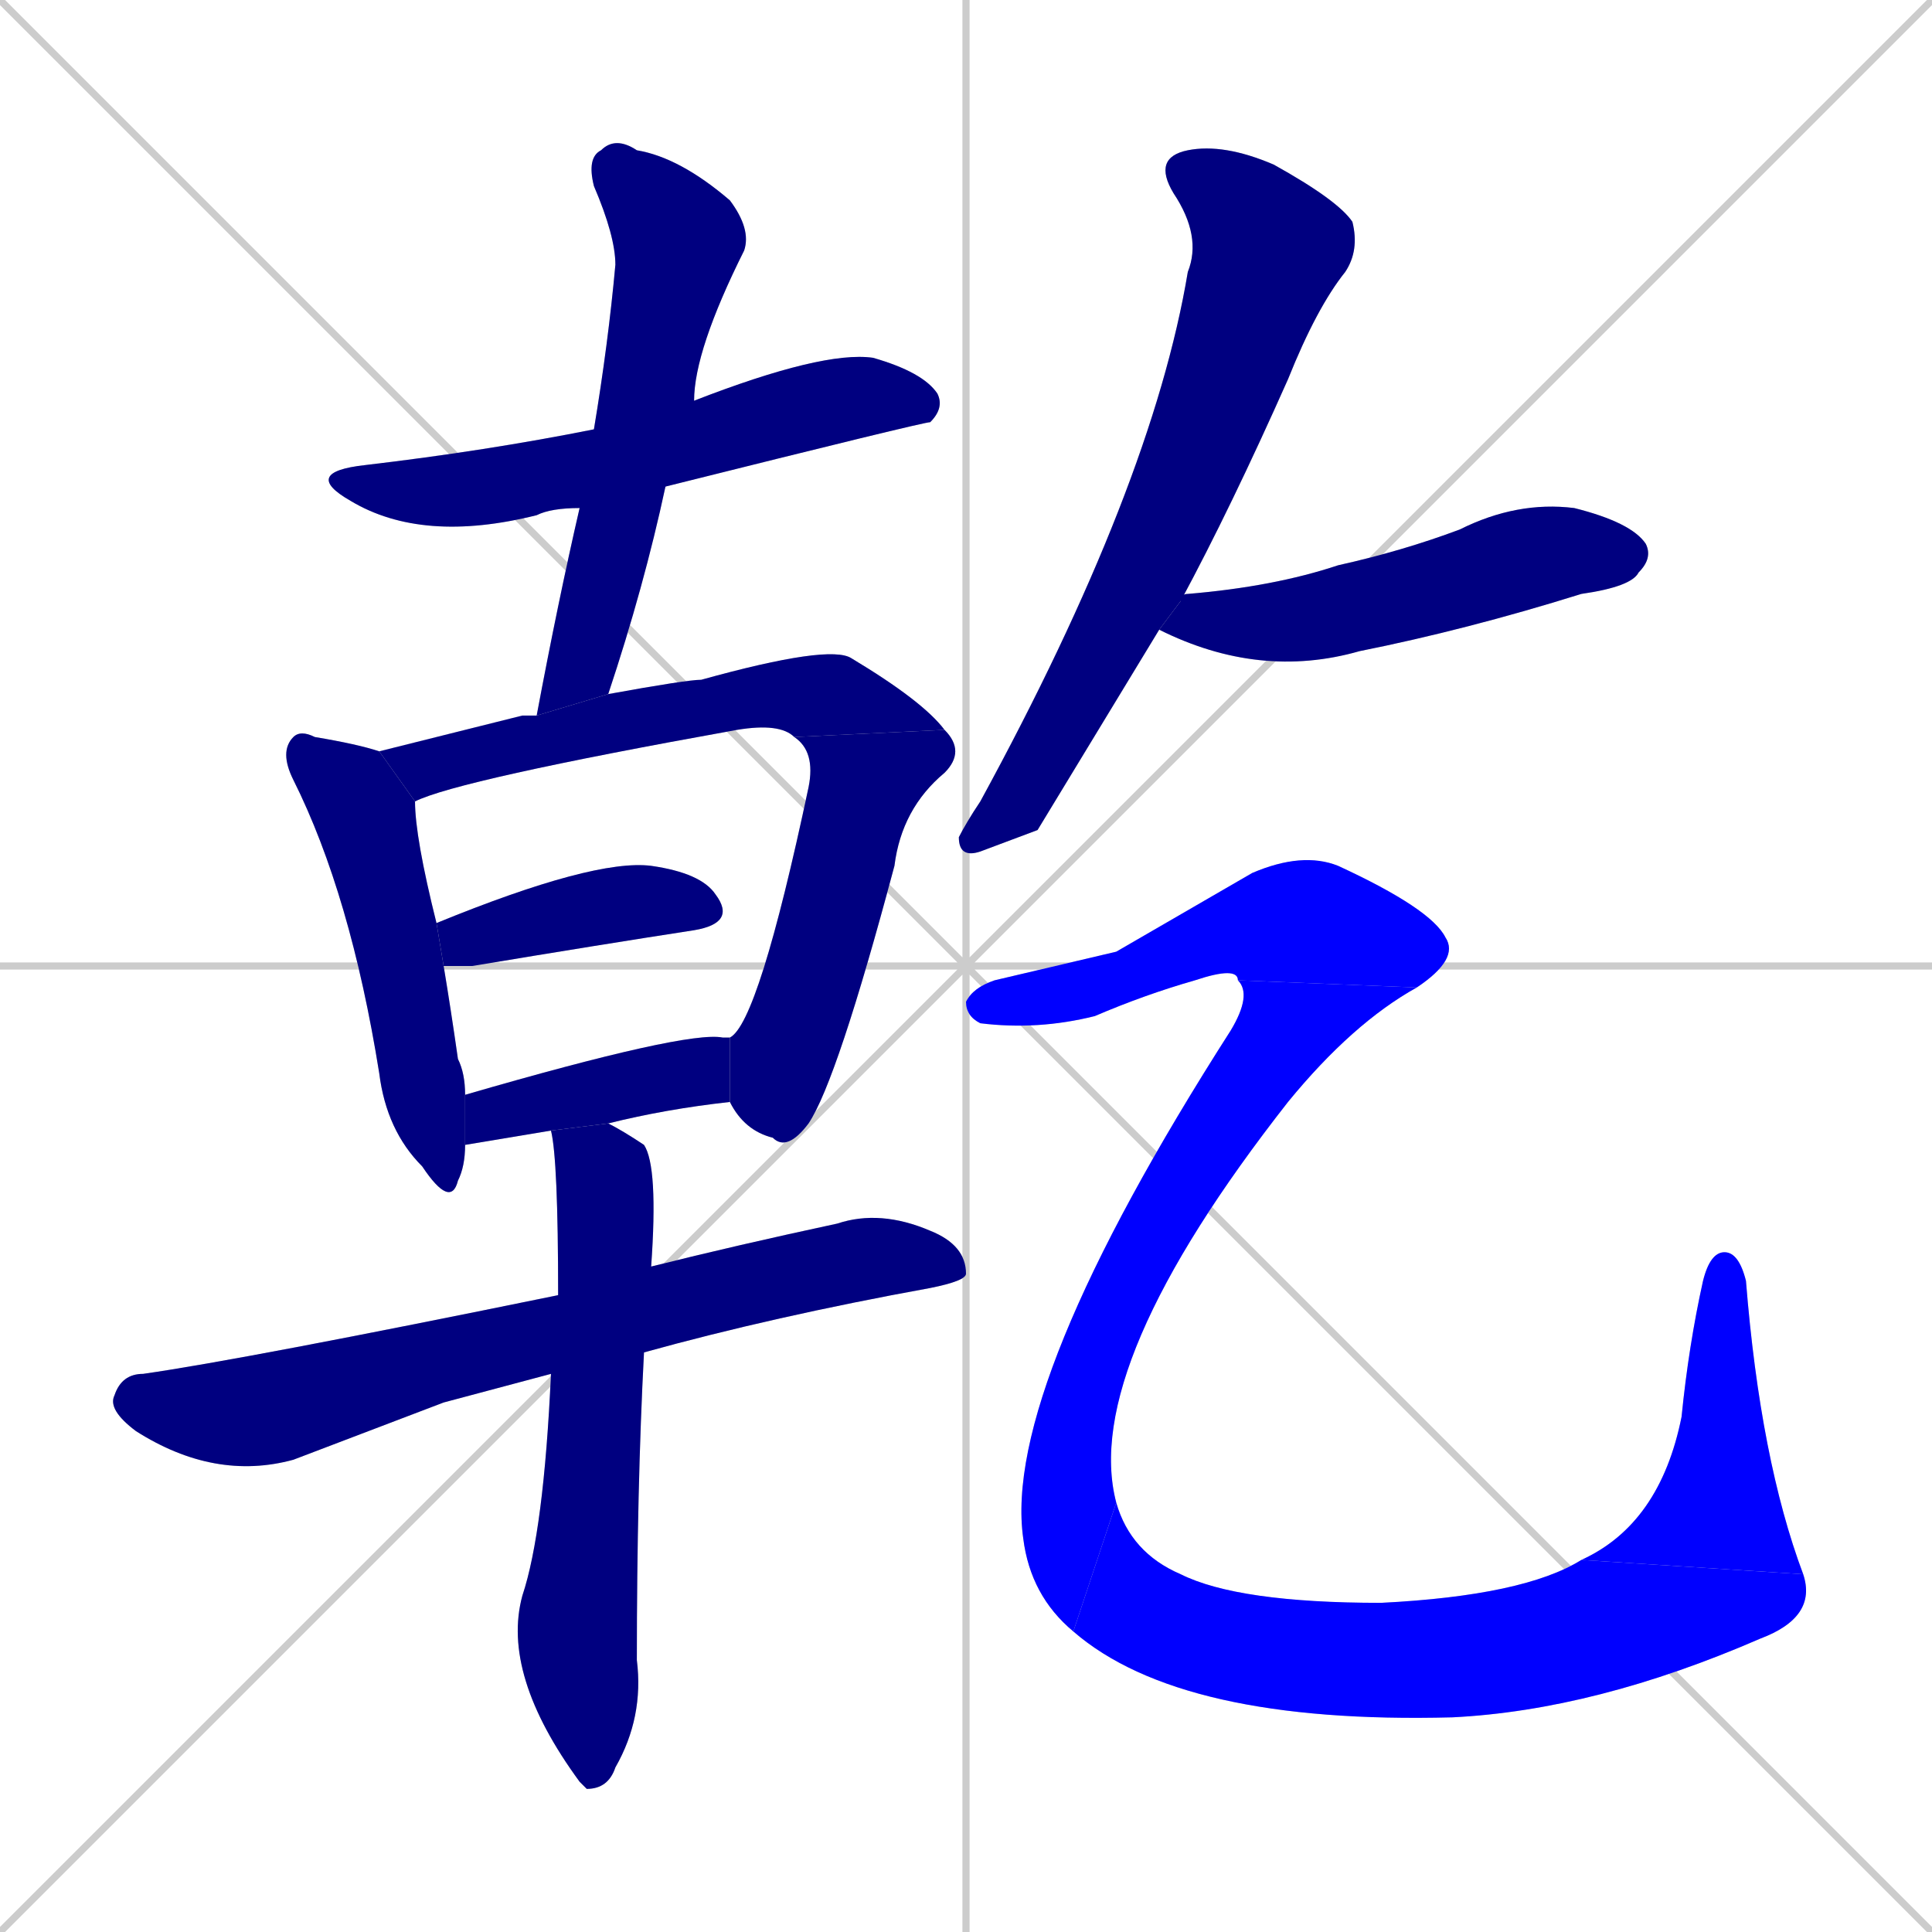
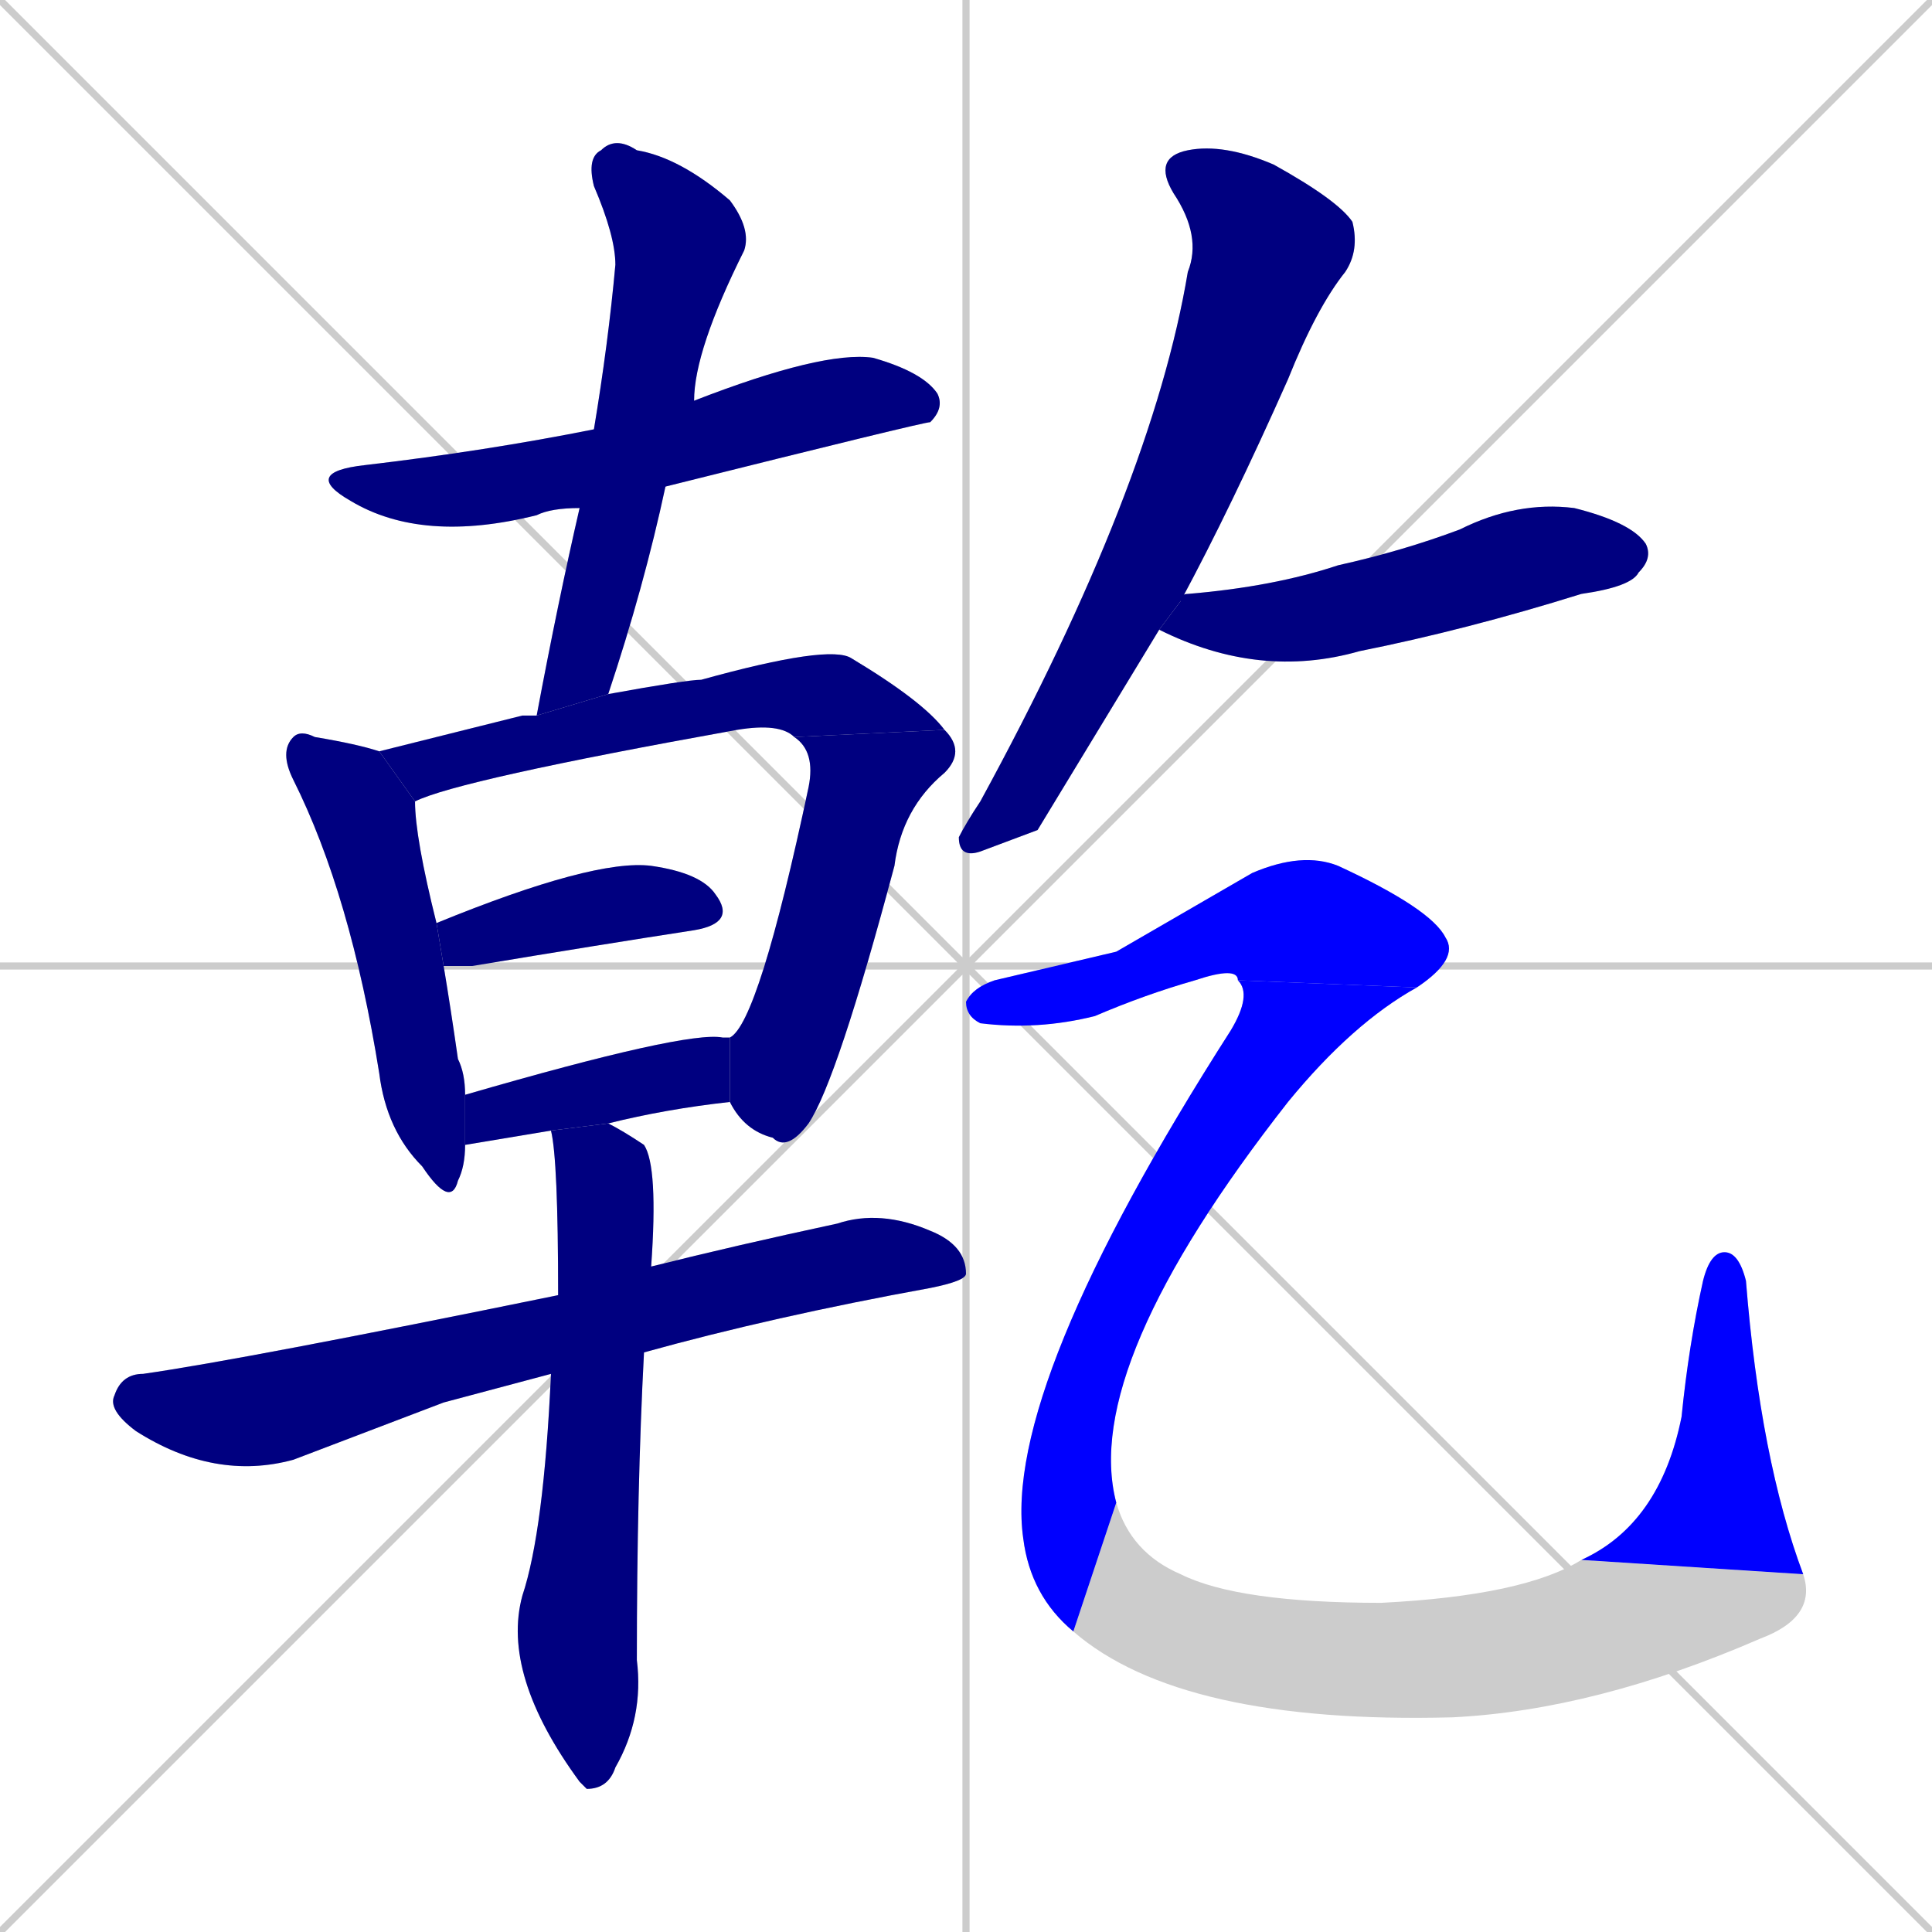
<svg xmlns="http://www.w3.org/2000/svg" width="270" height="270">
  <defs>
    <clipPath id="clip-mask-1">
      <rect x="42" y="49" width="90" height="27">
        <animate attributeName="x" from="-48" to="42" dur="0.333" begin="0; animate15.end + 1" id="animate1" fill="freeze" />
      </rect>
    </clipPath>
    <clipPath id="clip-mask-2">
      <rect x="75" y="19" width="30" height="81">
        <set attributeName="y" to="-62" begin="0; animate15.end + 1" />
        <animate attributeName="y" from="-62" to="19" dur="0.300" begin="animate1.end + 0.5" id="animate2" fill="freeze" />
      </rect>
    </clipPath>
    <clipPath id="clip-mask-3">
      <rect x="39" y="102" width="26" height="67">
        <set attributeName="y" to="35" begin="0; animate15.end + 1" />
        <animate attributeName="y" from="35" to="102" dur="0.248" begin="animate2.end + 0.5" id="animate3" fill="freeze" />
      </rect>
    </clipPath>
    <clipPath id="clip-mask-4">
      <rect x="53" y="90" width="79" height="22">
        <set attributeName="x" to="-26" begin="0; animate15.end + 1" />
        <animate attributeName="x" from="-26" to="53" dur="0.293" begin="animate3.end + 0.5" id="animate4" fill="freeze" />
      </rect>
    </clipPath>
    <clipPath id="clip-mask-5">
      <rect x="102" y="102" width="33" height="59">
        <set attributeName="y" to="43" begin="0; animate15.end + 1" />
        <animate attributeName="y" from="43" to="102" dur="0.219" begin="animate4.end" id="animate5" fill="freeze" />
      </rect>
    </clipPath>
    <clipPath id="clip-mask-6">
      <rect x="61" y="120" width="42" height="15">
        <set attributeName="x" to="19" begin="0; animate15.end + 1" />
        <animate attributeName="x" from="19" to="61" dur="0.156" begin="animate5.end + 0.5" id="animate6" fill="freeze" />
      </rect>
    </clipPath>
    <clipPath id="clip-mask-7">
      <rect x="65" y="144" width="37" height="16">
        <set attributeName="x" to="28" begin="0; animate15.end + 1" />
        <animate attributeName="x" from="28" to="65" dur="0.137" begin="animate6.end + 0.5" id="animate7" fill="freeze" />
      </rect>
    </clipPath>
    <clipPath id="clip-mask-8">
      <rect x="15" y="169" width="120" height="38">
        <set attributeName="x" to="-105" begin="0; animate15.end + 1" />
        <animate attributeName="x" from="-105" to="15" dur="0.444" begin="animate7.end + 0.5" id="animate8" fill="freeze" />
      </rect>
    </clipPath>
    <clipPath id="clip-mask-9">
      <rect x="70" y="157" width="22" height="93">
        <set attributeName="y" to="64" begin="0; animate15.end + 1" />
        <animate attributeName="y" from="64" to="157" dur="0.344" begin="animate8.end + 0.5" id="animate9" fill="freeze" />
      </rect>
    </clipPath>
    <clipPath id="clip-mask-10">
      <rect x="134" y="20" width="56" height="100">
        <set attributeName="y" to="-80" begin="0; animate15.end + 1" />
        <animate attributeName="y" from="-80" to="20" dur="0.370" begin="animate9.end + 0.5" id="animate10" fill="freeze" />
      </rect>
    </clipPath>
    <clipPath id="clip-mask-11">
      <rect x="162" y="70" width="69" height="25">
        <set attributeName="x" to="93" begin="0; animate15.end + 1" />
        <animate attributeName="x" from="93" to="162" dur="0.256" begin="animate10.end + 0.5" id="animate11" fill="freeze" />
      </rect>
    </clipPath>
    <clipPath id="clip-mask-12">
      <rect x="135" y="119" width="69" height="25">
        <set attributeName="x" to="66" begin="0; animate15.end + 1" />
        <animate attributeName="x" from="66" to="135" dur="0.256" begin="animate11.end + 0.5" id="animate12" fill="freeze" />
      </rect>
    </clipPath>
    <clipPath id="clip-mask-13">
      <rect x="140" y="137" width="58" height="91">
        <set attributeName="y" to="46" begin="0; animate15.end + 1" />
        <animate attributeName="y" from="46" to="137" dur="0.337" begin="animate12.end" id="animate13" fill="freeze" />
      </rect>
    </clipPath>
    <clipPath id="clip-mask-14">
      <rect x="150" y="210" width="104" height="31">
        <set attributeName="x" to="46" begin="0; animate15.end + 1" />
        <animate attributeName="x" from="46" to="150" dur="0.385" begin="animate13.end" id="animate14" fill="freeze" />
      </rect>
    </clipPath>
    <clipPath id="clip-mask-15">
      <rect x="221" y="175" width="31" height="45">
        <set attributeName="y" to="220" begin="0; animate15.end + 1" />
        <animate attributeName="y" from="220" to="175" dur="0.167" begin="animate14.end" id="animate15" fill="freeze" />
      </rect>
    </clipPath>
  </defs>
  <path d="M 0 0 L 270 270 M 270 0 L 0 270 M 135 0 L 135 270 M 0 135 L 270 135" stroke="#CCCCCC" />
  <path d="M 81 71 Q 77 71 75 72 Q 59 76 49 70 Q 42 66 51 65 Q 68 63 83 60 L 97 56 Q 115 49 122 50 Q 129 52 131 55 Q 132 57 130 59 Q 129 59 93 68" fill="#CCCCCC" />
  <path d="M 75 100 Q 78 84 81 71 L 83 60 Q 85 48 86 37 Q 86 33 83 26 Q 82 22 84 21 Q 86 19 89 21 Q 95 22 102 28 Q 105 32 104 35 Q 97 49 97 56 L 93 68 Q 90 82 85 97" fill="#CCCCCC" />
  <path d="M 65 160 Q 65 163 64 165 Q 63 169 59 163 Q 54 158 53 150 Q 49 125 41 109 Q 39 105 41 103 Q 42 102 44 103 Q 50 104 53 105 L 58 112 Q 58 117 61 129 L 62 135 Q 63 141 64 148 Q 65 150 65 153" fill="#CCCCCC" />
  <path d="M 111 103 Q 109 101 103 102 Q 64 109 58 112 L 53 105 Q 61 103 73 100 Q 74 100 75 100 L 85 97 Q 96 95 98 95 Q 116 90 119 92 Q 129 98 132 102" fill="#CCCCCC" />
  <path d="M 102 145 Q 106 143 113 110 Q 114 105 111 103 L 132 102 Q 135 105 132 108 Q 126 113 125 121 Q 117 151 113 157 Q 110 161 108 159 Q 104 158 102 154" fill="#CCCCCC" />
  <path d="M 61 129 Q 83 120 91 121 Q 98 122 100 125 Q 103 129 97 130 Q 84 132 66 135 Q 63 135 62 135" fill="#CCCCCC" />
  <path d="M 77 158 Q 71 159 65 160 L 65 153 Q 96 144 101 145 Q 102 145 102 145 L 102 154 Q 93 155 85 157" fill="#CCCCCC" />
  <path d="M 62 196 L 41 204 Q 30 207 19 200 Q 15 197 16 195 Q 17 192 20 192 Q 34 190 78 181 L 91 177 Q 103 174 117 171 Q 123 169 130 172 Q 135 174 135 178 Q 135 179 130 180 Q 108 184 90 189 L 77 192" fill="#CCCCCC" />
  <path d="M 78 181 Q 78 162 77 158 L 85 157 Q 87 158 90 160 Q 92 163 91 177 L 90 189 Q 89 208 89 232 Q 90 240 86 247 Q 85 250 82 250 Q 81 249 81 249 Q 70 234 73 223 Q 76 214 77 192" fill="#CCCCCC" />
  <path d="M 145 116 L 137 119 Q 134 120 134 117 Q 135 115 137 112 Q 161 68 166 38 Q 168 33 164 27 Q 161 22 166 21 Q 171 20 178 23 Q 187 28 189 31 Q 190 35 188 38 Q 184 43 180 53 Q 172 71 165 84 L 162 88" fill="#CCCCCC" />
  <path d="M 165 84 Q 165 83 166 83 Q 178 82 187 79 Q 196 77 204 74 Q 212 70 220 71 Q 228 73 230 76 Q 231 78 229 80 Q 228 82 221 83 Q 205 88 190 91 Q 176 95 162 88" fill="#CCCCCC" />
  <path d="M 156 133 L 175 122 Q 182 119 187 121 Q 200 127 202 131 Q 204 134 198 138 L 173 137 Q 173 135 167 137 Q 160 139 153 142 Q 145 144 137 143 Q 135 142 135 140 Q 136 138 139 137" fill="#CCCCCC" />
  <path d="M 198 138 Q 189 143 180 154 Q 151 191 156 210 L 150 228 Q 144 223 143 215 Q 140 194 172 144 Q 175 139 173 137" fill="#CCCCCC" />
  <path d="M 156 210 Q 158 217 165 220 Q 173 224 193 224 Q 213 223 221 218 L 252 220 Q 254 226 246 229 Q 223 239 203 240 Q 165 241 150 228" fill="#CCCCCC" />
  <path d="M 221 218 Q 232 213 235 198 Q 236 188 238 179 Q 239 175 241 175 Q 243 175 244 179 Q 246 204 252 220" fill="#CCCCCC" />
  <path d="M 81 71 Q 77 71 75 72 Q 59 76 49 70 Q 42 66 51 65 Q 68 63 83 60 L 97 56 Q 115 49 122 50 Q 129 52 131 55 Q 132 57 130 59 Q 129 59 93 68" fill="#000080" clip-path="url(#clip-mask-1)" />
  <path d="M 75 100 Q 78 84 81 71 L 83 60 Q 85 48 86 37 Q 86 33 83 26 Q 82 22 84 21 Q 86 19 89 21 Q 95 22 102 28 Q 105 32 104 35 Q 97 49 97 56 L 93 68 Q 90 82 85 97" fill="#000080" clip-path="url(#clip-mask-2)" />
  <path d="M 65 160 Q 65 163 64 165 Q 63 169 59 163 Q 54 158 53 150 Q 49 125 41 109 Q 39 105 41 103 Q 42 102 44 103 Q 50 104 53 105 L 58 112 Q 58 117 61 129 L 62 135 Q 63 141 64 148 Q 65 150 65 153" fill="#000080" clip-path="url(#clip-mask-3)" />
  <path d="M 111 103 Q 109 101 103 102 Q 64 109 58 112 L 53 105 Q 61 103 73 100 Q 74 100 75 100 L 85 97 Q 96 95 98 95 Q 116 90 119 92 Q 129 98 132 102" fill="#000080" clip-path="url(#clip-mask-4)" />
  <path d="M 102 145 Q 106 143 113 110 Q 114 105 111 103 L 132 102 Q 135 105 132 108 Q 126 113 125 121 Q 117 151 113 157 Q 110 161 108 159 Q 104 158 102 154" fill="#000080" clip-path="url(#clip-mask-5)" />
  <path d="M 61 129 Q 83 120 91 121 Q 98 122 100 125 Q 103 129 97 130 Q 84 132 66 135 Q 63 135 62 135" fill="#000080" clip-path="url(#clip-mask-6)" />
  <path d="M 77 158 Q 71 159 65 160 L 65 153 Q 96 144 101 145 Q 102 145 102 145 L 102 154 Q 93 155 85 157" fill="#000080" clip-path="url(#clip-mask-7)" />
  <path d="M 62 196 L 41 204 Q 30 207 19 200 Q 15 197 16 195 Q 17 192 20 192 Q 34 190 78 181 L 91 177 Q 103 174 117 171 Q 123 169 130 172 Q 135 174 135 178 Q 135 179 130 180 Q 108 184 90 189 L 77 192" fill="#000080" clip-path="url(#clip-mask-8)" />
  <path d="M 78 181 Q 78 162 77 158 L 85 157 Q 87 158 90 160 Q 92 163 91 177 L 90 189 Q 89 208 89 232 Q 90 240 86 247 Q 85 250 82 250 Q 81 249 81 249 Q 70 234 73 223 Q 76 214 77 192" fill="#000080" clip-path="url(#clip-mask-9)" />
  <path d="M 145 116 L 137 119 Q 134 120 134 117 Q 135 115 137 112 Q 161 68 166 38 Q 168 33 164 27 Q 161 22 166 21 Q 171 20 178 23 Q 187 28 189 31 Q 190 35 188 38 Q 184 43 180 53 Q 172 71 165 84 L 162 88" fill="#000080" clip-path="url(#clip-mask-10)" />
  <path d="M 165 84 Q 165 83 166 83 Q 178 82 187 79 Q 196 77 204 74 Q 212 70 220 71 Q 228 73 230 76 Q 231 78 229 80 Q 228 82 221 83 Q 205 88 190 91 Q 176 95 162 88" fill="#000080" clip-path="url(#clip-mask-11)" />
  <path d="M 156 133 L 175 122 Q 182 119 187 121 Q 200 127 202 131 Q 204 134 198 138 L 173 137 Q 173 135 167 137 Q 160 139 153 142 Q 145 144 137 143 Q 135 142 135 140 Q 136 138 139 137" fill="#0000ff" clip-path="url(#clip-mask-12)" />
  <path d="M 198 138 Q 189 143 180 154 Q 151 191 156 210 L 150 228 Q 144 223 143 215 Q 140 194 172 144 Q 175 139 173 137" fill="#0000ff" clip-path="url(#clip-mask-13)" />
-   <path d="M 156 210 Q 158 217 165 220 Q 173 224 193 224 Q 213 223 221 218 L 252 220 Q 254 226 246 229 Q 223 239 203 240 Q 165 241 150 228" fill="#0000ff" clip-path="url(#clip-mask-14)" />
  <path d="M 221 218 Q 232 213 235 198 Q 236 188 238 179 Q 239 175 241 175 Q 243 175 244 179 Q 246 204 252 220" fill="#0000ff" clip-path="url(#clip-mask-15)" />
</svg>